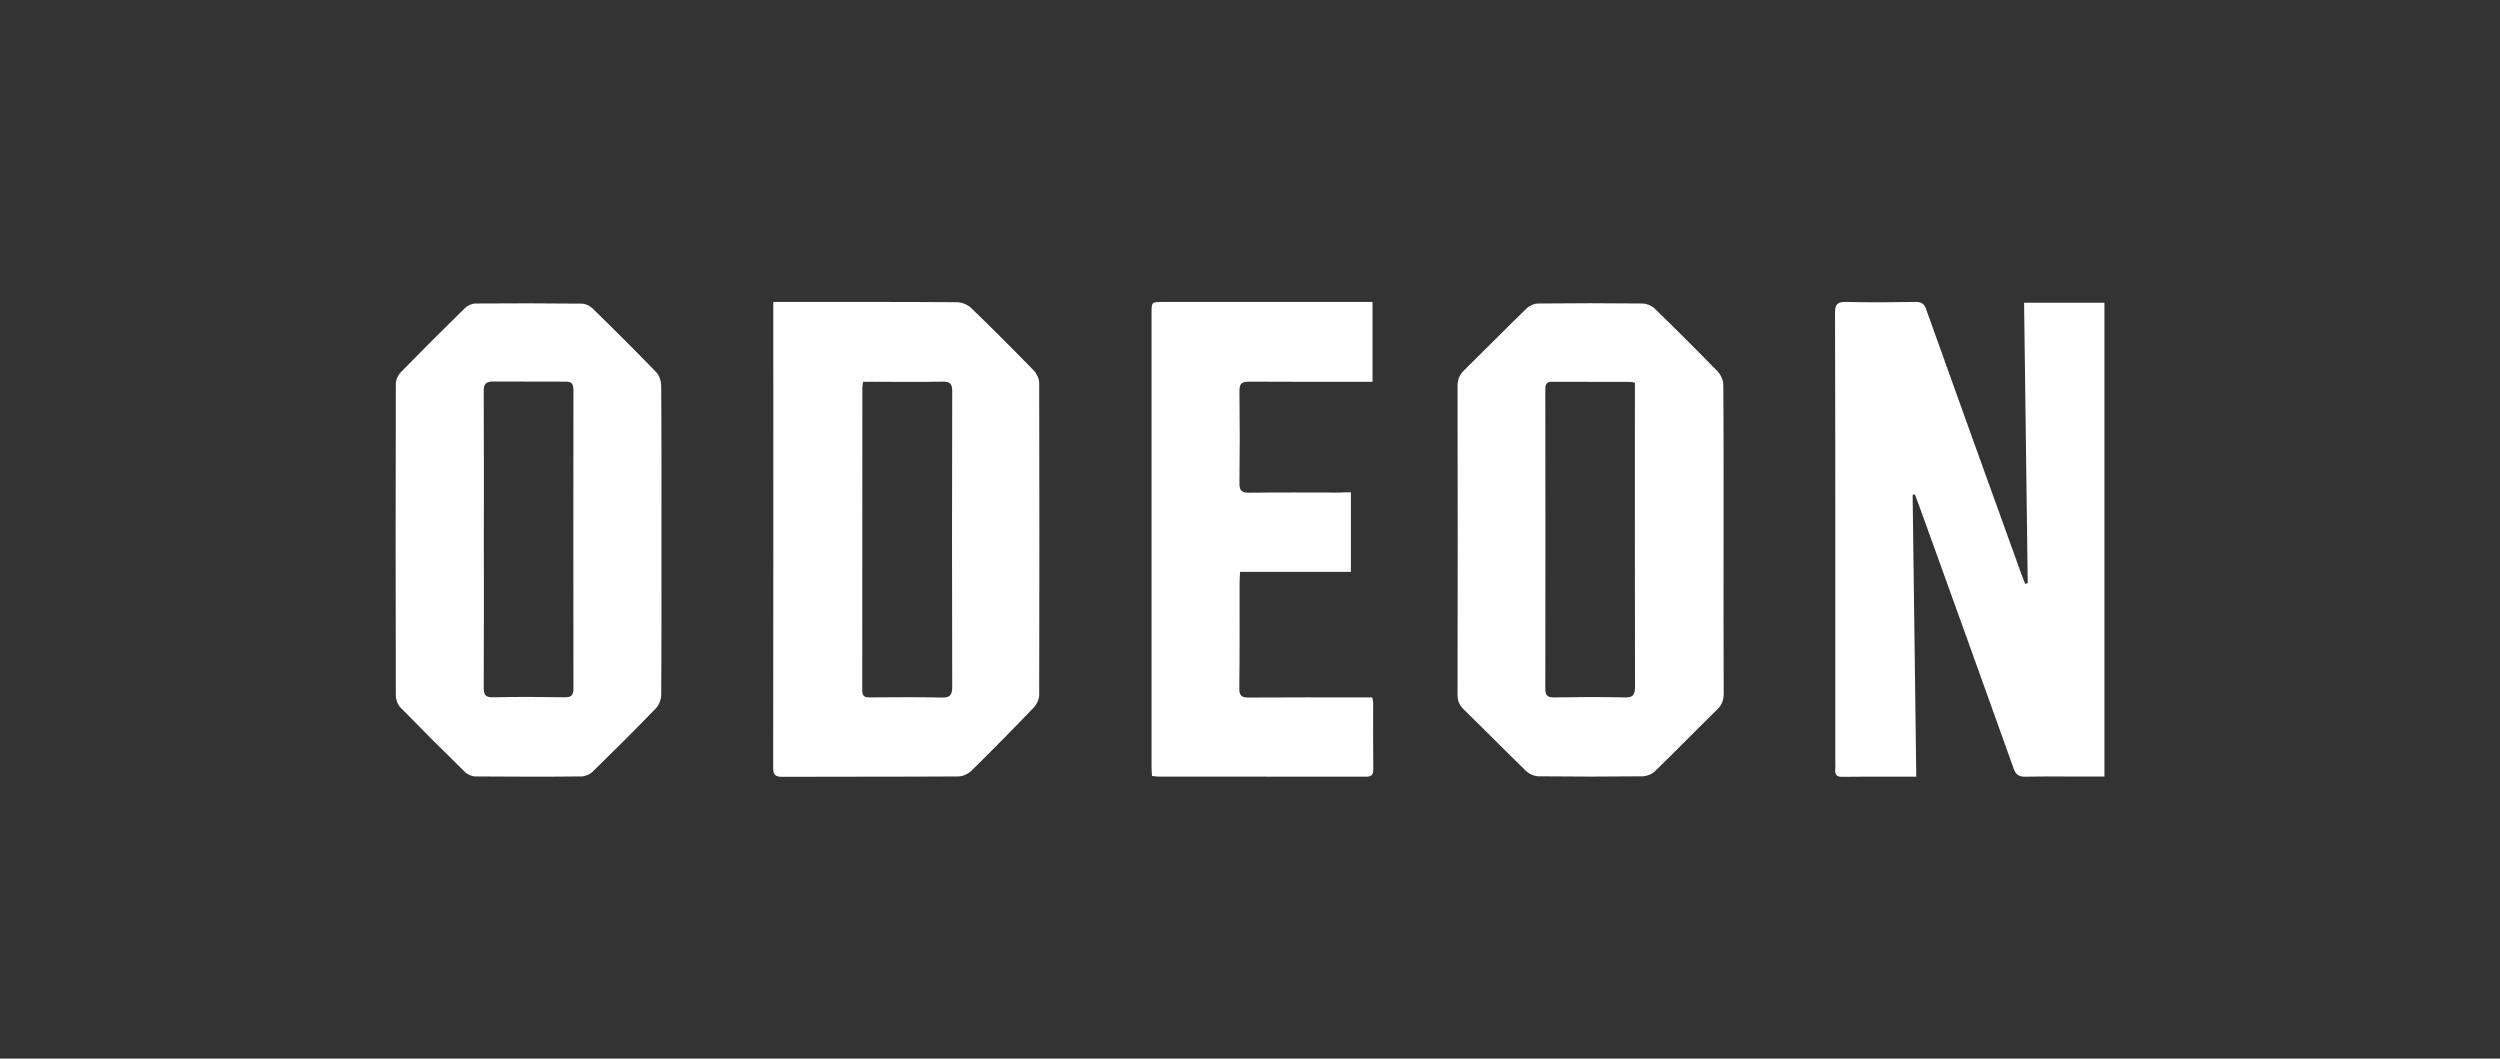
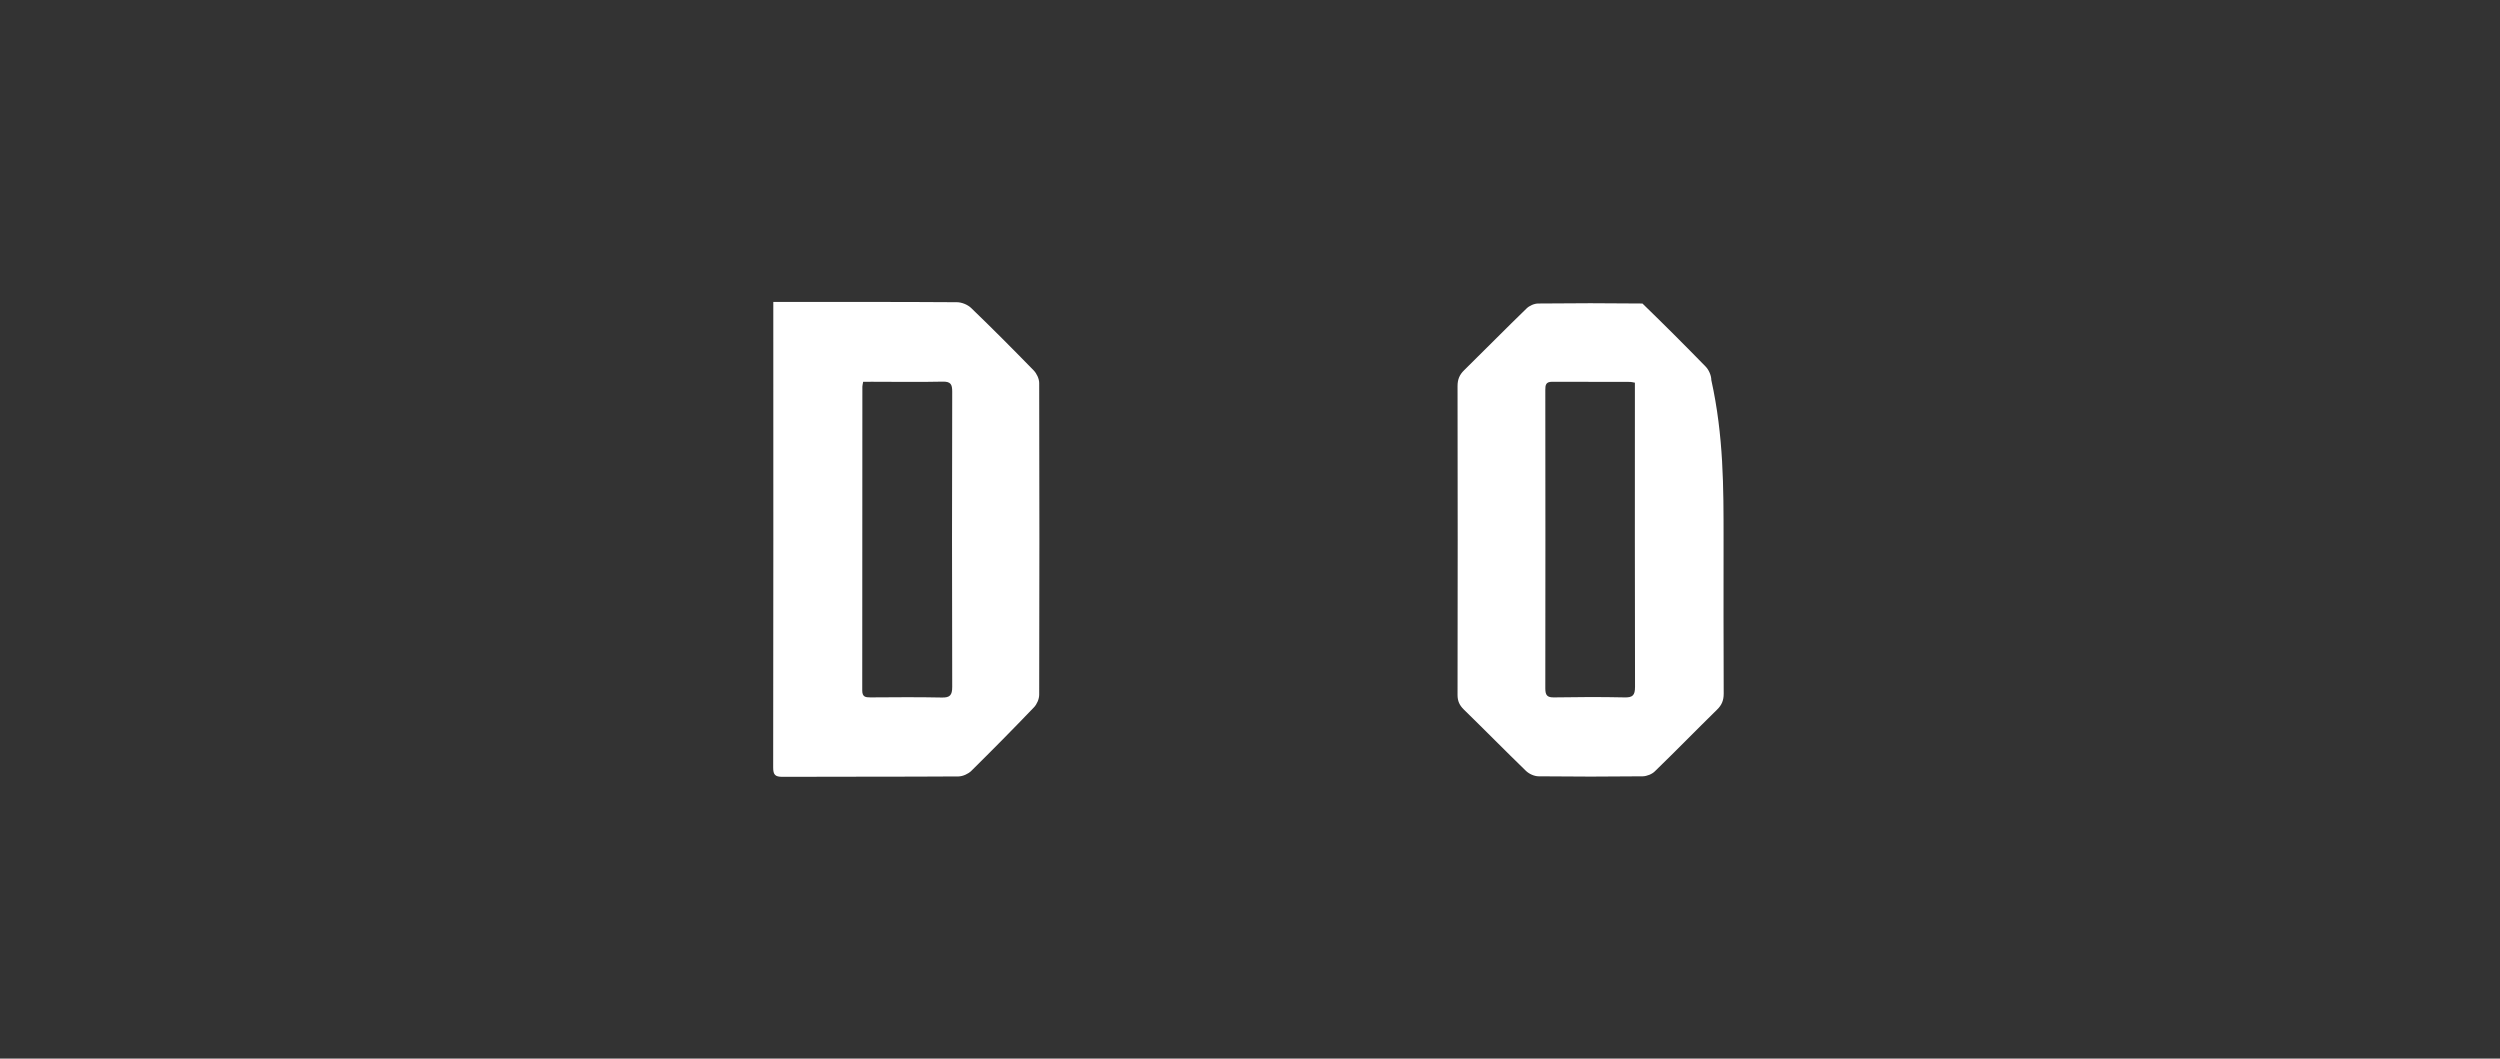
<svg xmlns="http://www.w3.org/2000/svg" version="1.1" id="Layer_1" x="0px" y="0px" viewBox="0 0 1920 813" style="enable-background:new 0 0 1920 813;" xml:space="preserve">
  <rect x="0" y="0" width="1920" height="813" fill="#333333" stroke="none" />
  <style type="text/css">
	.st0{fill:#FFFFFF;}
</style>
  <g>
-     <path class="st0" d="M1557.3,447.9c-0.9-71.6-1.8-143.2-2.8-215.4c20.6,0,40.9,0,61.7,0c0,121,0,242,0,363.9c-4.6,0-8.9,0-13.3,0   c-15.8,0-31.6-0.2-47.3,0.1c-5,0.1-7.4-1.4-9.1-6.2c-23.2-65.1-46.7-130-70.1-195c-1.9-5.2-3.8-10.4-5.7-15.5   c-0.6,0.1-1.2,0.1-1.8,0.2c0.9,71.9,1.9,143.7,2.8,216.5c-7.7,0-14.7,0-21.7,0c-11.6,0-23.1-0.1-34.7,0.1c-4.2,0.1-6.3-1.1-5.8-5.6   c0.2-2,0-4,0-6c0-114.9,0.1-229.8-0.2-344.7c0-7,2.1-8.5,8.6-8.4c17.8,0.4,35.6,0.3,53.3,0c4.5-0.1,6.6,1.4,8.1,5.7   c24.3,68,48.8,135.9,73.3,203.8c0.9,2.4,1.8,4.7,2.7,7C1556.1,448.2,1556.7,448,1557.3,447.9z" />
    <path class="st0" d="M593.9,231.9c3.4,0,5.6,0,7.7,0c44.4,0,88.9-0.1,133.3,0.2c3.7,0,8.3,1.9,10.9,4.4   c16.3,15.7,32.3,31.8,48.1,48c2.3,2.4,4.2,6.4,4.2,9.7c0.2,79.8,0.2,159.5,0,239.3c0,3.3-1.7,7.3-4,9.7   c-15.8,16.5-31.9,32.8-48.2,48.9c-2.4,2.3-6.4,4.1-9.7,4.2c-45.1,0.3-90.2,0.1-135.3,0.3c-5.5,0-7.1-1.5-7.1-7.1   c0.2-116.4,0.1-232.9,0.1-349.3C593.9,237.7,593.9,235.3,593.9,231.9z M662.9,293.2c-0.3,1.9-0.6,2.8-0.6,3.7   c0,77.8,0,155.6-0.1,233.4c0,4.9,2.4,5.3,6.2,5.3c18.2-0.1,36.4-0.3,54.7,0.1c6.5,0.2,8.2-1.8,8.2-8.2c-0.2-75.6-0.2-151.1,0-226.7   c0-5.6-1.1-7.8-7.3-7.7c-17.8,0.4-35.5,0.1-53.3,0.1C668.2,293.2,665.8,293.2,662.9,293.2z" />
-     <path class="st0" d="M1323.7,414.1c0,39.6-0.1,79.1,0.1,118.7c0,5.1-1.5,8.7-5.1,12.2c-16,15.7-31.7,31.8-47.8,47.4   c-2.2,2.2-6.1,3.7-9.2,3.8c-26.7,0.3-53.3,0.3-80,0c-3.3,0-7.3-1.8-9.7-4.1c-16.1-15.6-31.8-31.6-47.9-47.3   c-3.2-3.2-4.7-6.4-4.7-11c0.1-79.1,0.2-158.2,0-237.3c0-5.1,1.5-8.7,5.1-12.2c16-15.7,31.7-31.7,47.8-47.3c2.2-2.2,6-3.9,9.1-3.9   c26.7-0.3,53.3-0.3,80,0c3.1,0,7,1.6,9.2,3.7c16.4,15.9,32.6,32.1,48.6,48.5c2.4,2.5,4.3,6.8,4.3,10.3   C1323.8,335,1323.7,374.6,1323.7,414.1z M1255.6,293.9c-1.9-0.3-2.7-0.6-3.6-0.6c-20,0-40,0-60-0.1c-4.9,0-5.2,2.6-5.2,6.3   c0.1,76.4,0.1,152.8,0,229.2c0,5.2,1.4,7,6.7,6.9c18-0.3,36-0.4,54,0c6.4,0.2,8.2-1.6,8.2-8.1c-0.2-75.1-0.1-150.1-0.1-225.2   C1255.6,299.6,1255.6,296.9,1255.6,293.9z" />
-     <path class="st0" d="M508,415c0,39.6,0.1,79.1-0.2,118.7c0,3.5-1.7,7.9-4.2,10.4c-15.9,16.5-32.1,32.6-48.5,48.6   c-2.1,2.1-5.7,3.6-8.6,3.6c-27.1,0.3-54.2,0.2-81.3,0c-2.7,0-6.1-1.4-8-3.3c-16.7-16.3-33.2-32.8-49.5-49.5   c-2.2-2.2-3.7-6.1-3.7-9.2c-0.2-79.8-0.2-159.6,0-239.3c0-3.1,1.6-6.9,3.8-9.1c16.3-16.7,32.8-33.2,49.5-49.5   c1.9-1.9,5.3-3.3,8-3.3c27.1-0.2,54.2-0.2,81.3,0.1c2.7,0,6.1,1.4,8.1,3.3c16.7,16.3,33.2,32.7,49.4,49.5c2.4,2.5,3.7,7,3.7,10.6   C508.1,335.9,508,375.4,508,415z M379.3,293c-6.2-0.1-7.9,1.8-7.8,7.8c0.2,37.8,0.1,75.5,0.1,113.3c0,38,0.1,76-0.1,114   c0,6,1.7,7.6,7.5,7.4c18.2-0.4,36.4-0.3,54.6,0c5.3,0.1,6.8-1.6,6.8-6.8c-0.1-76.4-0.1-152.8,0-229.2c0-5.1-1.6-6.5-6.5-6.4" />
-     <path class="st0" d="M1037.5,378.1c0,20.9,0,40.5,0,61.1c-28.4,0-56.4,0-85.1,0c-0.2,3.5-0.4,6.1-0.4,8.7c0,26.9,0.1,53.8-0.2,80.7   c-0.1,5.6,1.7,7.2,7.2,7.1c29.1-0.2,58.2-0.1,87.3-0.1c2.4,0,4.8,0,7.6,0c0.3,1.8,0.7,3.1,0.7,4.3c0,16.9-0.1,33.8,0.1,50.7   c0,4.1-1,5.9-5.6,5.9c-53.3-0.1-106.6-0.1-160-0.1c-1.3,0-2.6-0.3-4.4-0.5c-0.1-2.3-0.3-4.5-0.3-6.7c0-116.2,0-232.4,0-348.6   c0-8.7,0-8.7,8.7-8.7c50.9,0,101.8,0,152.6,0c2.6,0,5.2,0,8.4,0c0,20.5,0,40.4,0,61.3c-2.7,0-5.3,0-7.9,0   c-28.9,0-57.8,0.1-86.6-0.1c-5.6,0-7.8,1.1-7.7,7.3c0.3,23.5,0.3,47.1,0,70.7c-0.1,6.1,2.1,7.4,7.7,7.3c23.1-0.3,46.2-0.1,69.3-0.1   C1031.5,378.1,1034.1,378.1,1037.5,378.1z" />
+     <path class="st0" d="M1323.7,414.1c0,39.6-0.1,79.1,0.1,118.7c0,5.1-1.5,8.7-5.1,12.2c-16,15.7-31.7,31.8-47.8,47.4   c-2.2,2.2-6.1,3.7-9.2,3.8c-26.7,0.3-53.3,0.3-80,0c-3.3,0-7.3-1.8-9.7-4.1c-16.1-15.6-31.8-31.6-47.9-47.3   c-3.2-3.2-4.7-6.4-4.7-11c0.1-79.1,0.2-158.2,0-237.3c0-5.1,1.5-8.7,5.1-12.2c16-15.7,31.7-31.7,47.8-47.3c2.2-2.2,6-3.9,9.1-3.9   c26.7-0.3,53.3-0.3,80,0c16.4,15.9,32.6,32.1,48.6,48.5c2.4,2.5,4.3,6.8,4.3,10.3   C1323.8,335,1323.7,374.6,1323.7,414.1z M1255.6,293.9c-1.9-0.3-2.7-0.6-3.6-0.6c-20,0-40,0-60-0.1c-4.9,0-5.2,2.6-5.2,6.3   c0.1,76.4,0.1,152.8,0,229.2c0,5.2,1.4,7,6.7,6.9c18-0.3,36-0.4,54,0c6.4,0.2,8.2-1.6,8.2-8.1c-0.2-75.1-0.1-150.1-0.1-225.2   C1255.6,299.6,1255.6,296.9,1255.6,293.9z" />
  </g>
</svg>